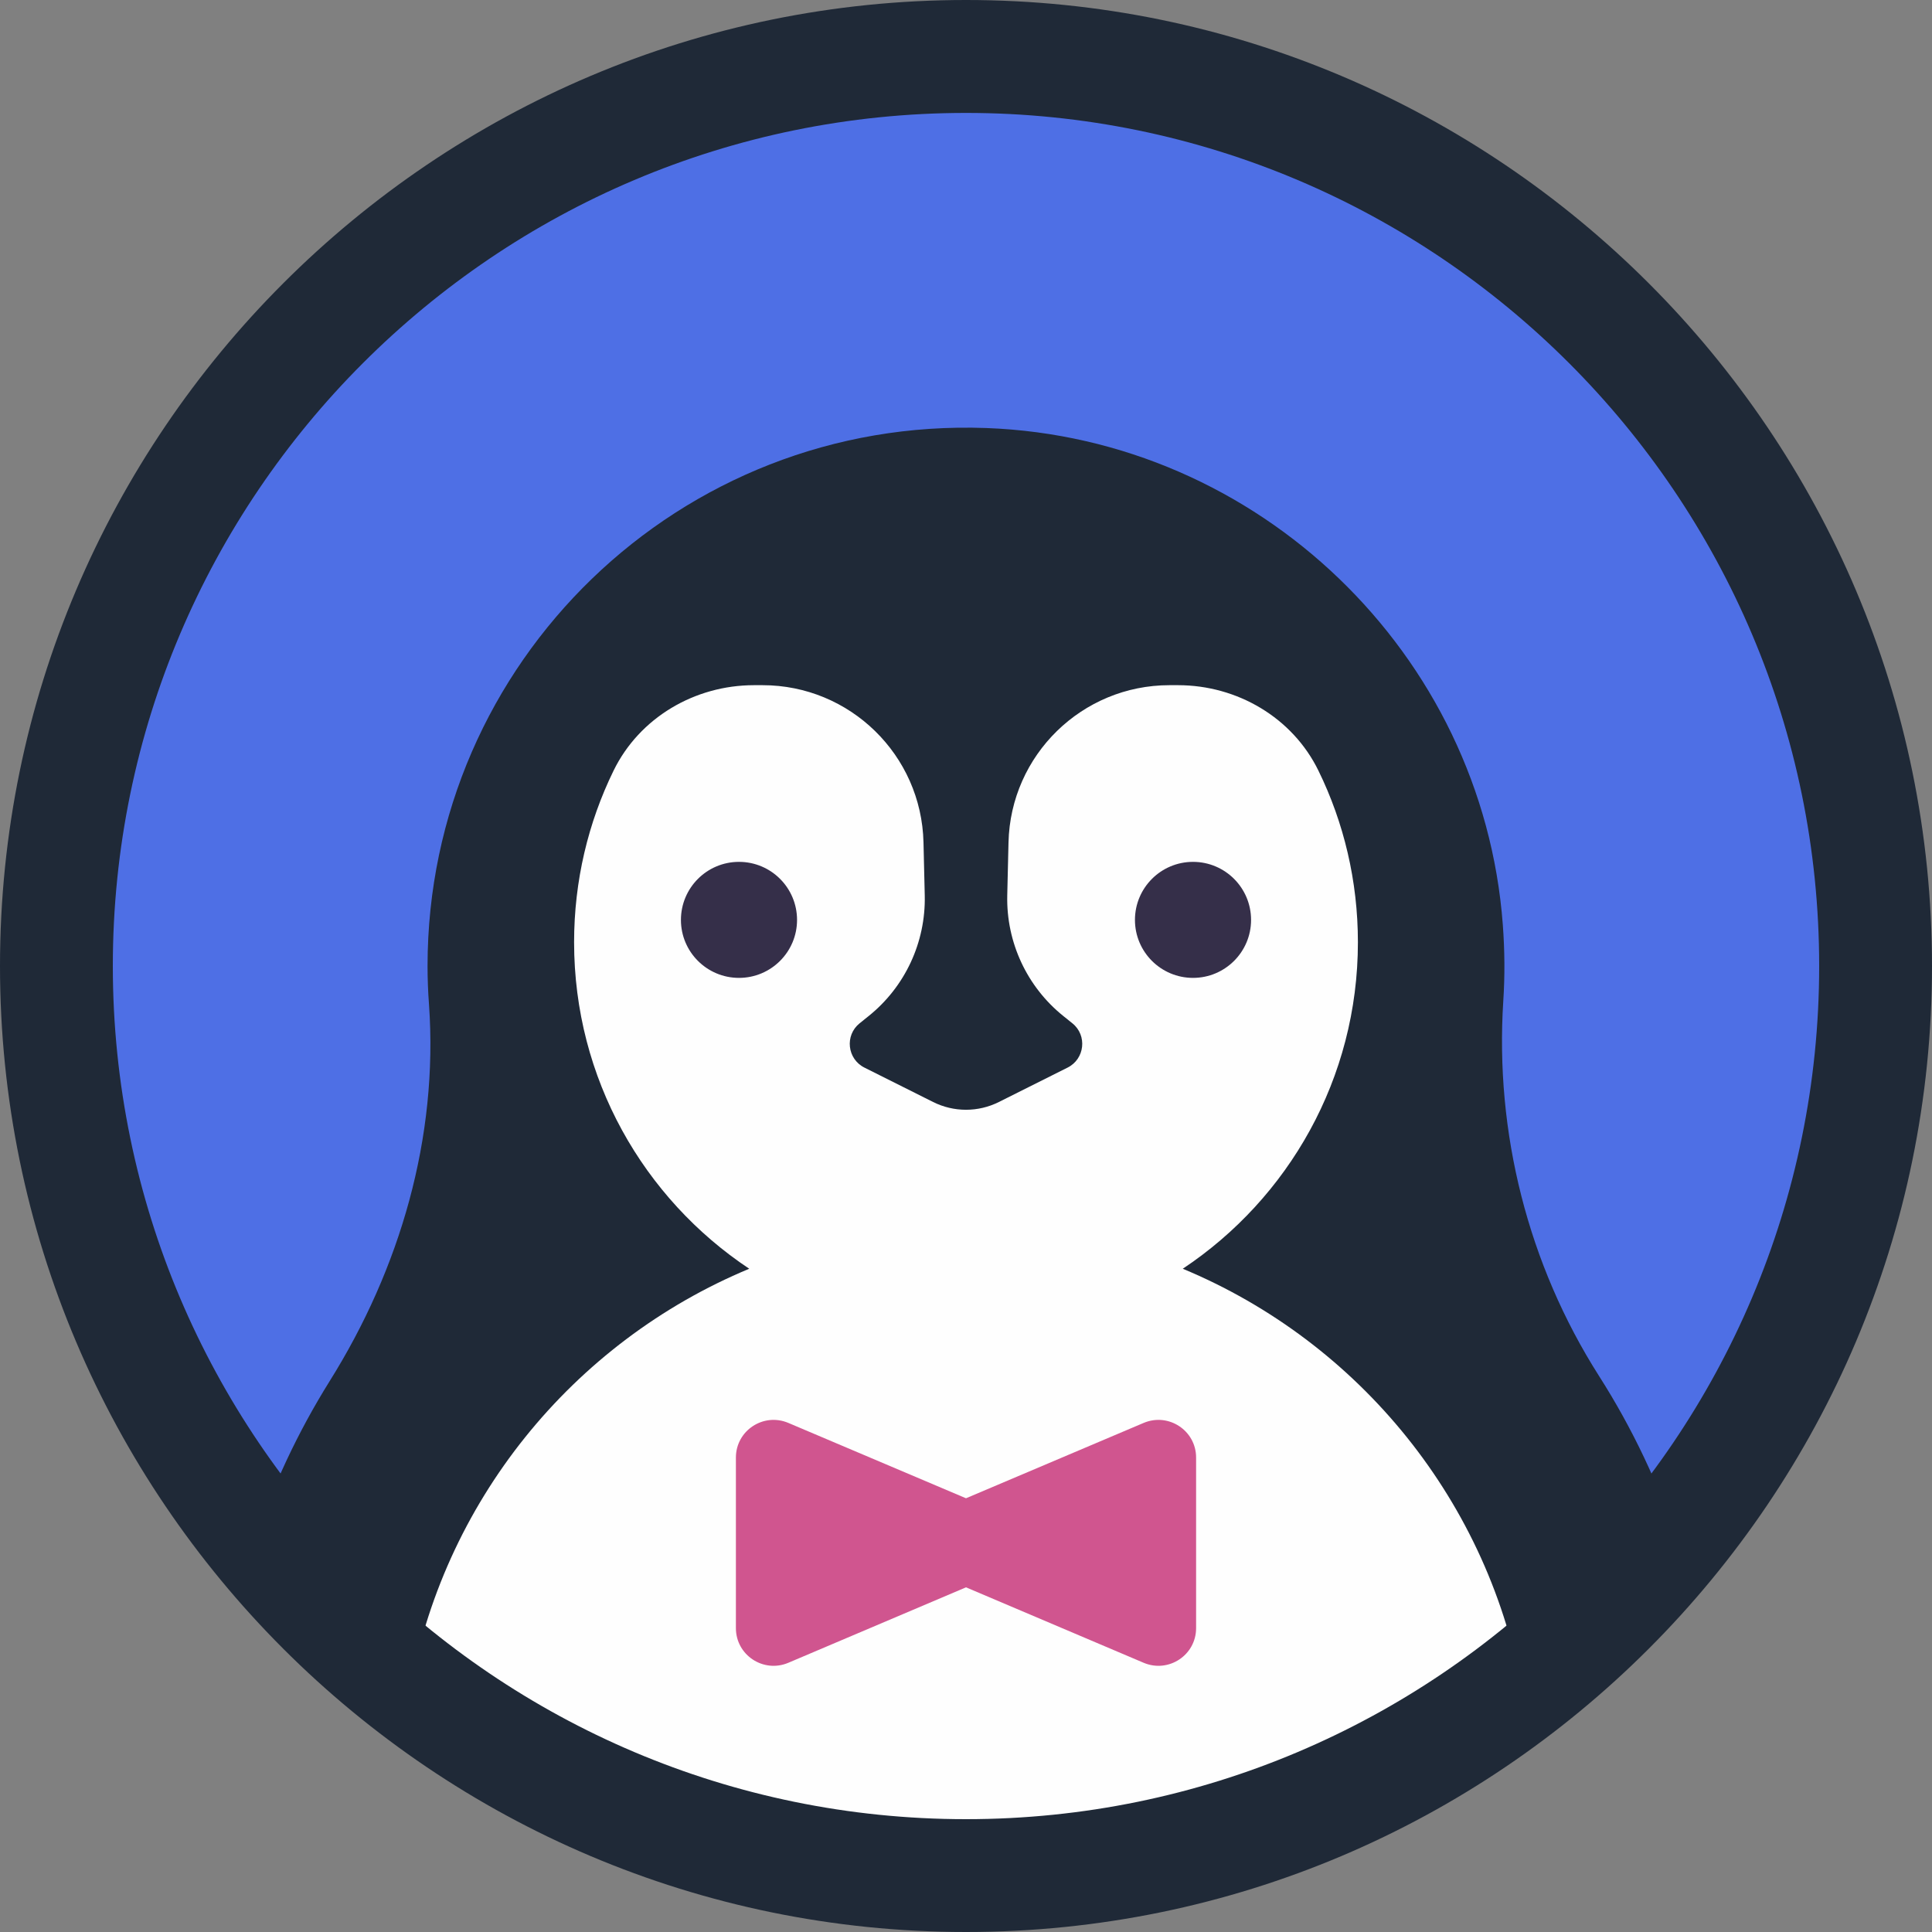
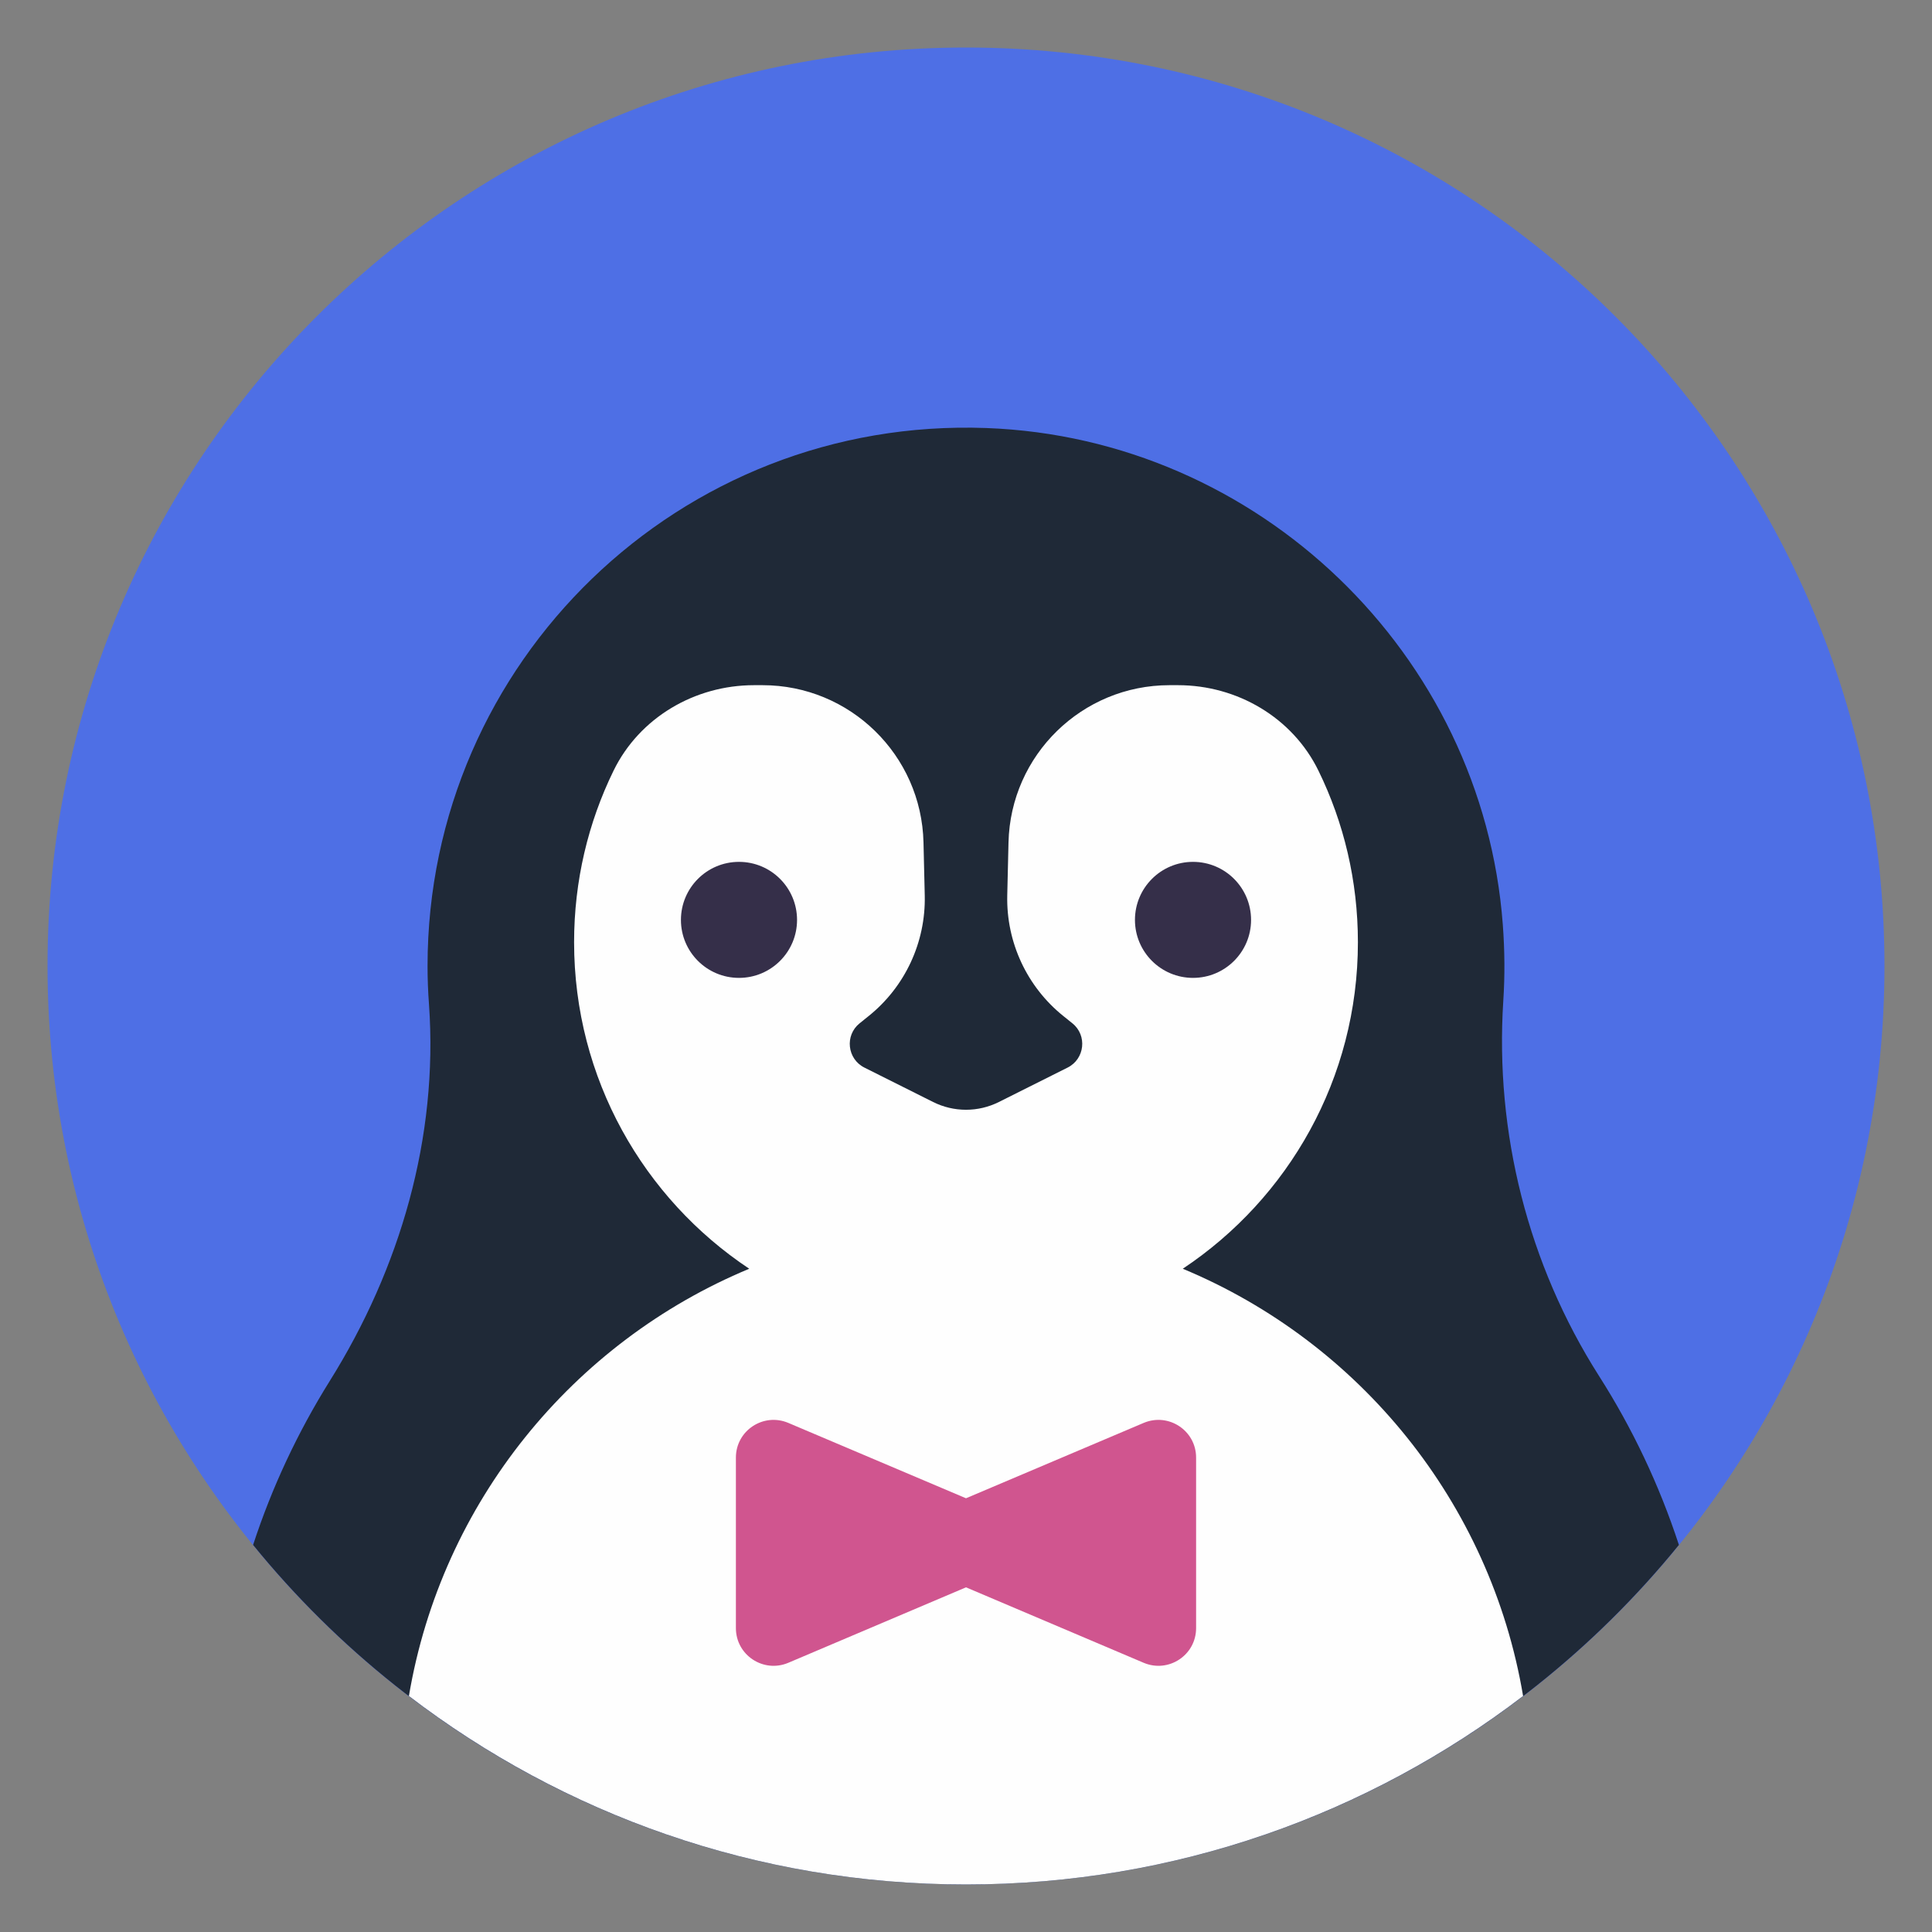
<svg xmlns="http://www.w3.org/2000/svg" xmlns:ns1="http://sodipodi.sourceforge.net/DTD/sodipodi-0.dtd" xmlns:ns2="http://www.inkscape.org/namespaces/inkscape" xml:space="preserve" width="199.999mm" height="199.999mm" version="1.1" style="clip-rule:evenodd;fill-rule:evenodd;image-rendering:optimizeQuality;shape-rendering:geometricPrecision;text-rendering:geometricPrecision" viewBox="0 0 19999.908 20000" id="svg7" ns1:docname="logo.svg" ns2:version="1.4.2 (ebf0e940, 2025-05-08)">
  <rect x="0" y="0" width="19999.908" height="20000" fill="#808080" stroke="none" />
  <ns1:namedview id="namedview7" pagecolor="#ffffff" bordercolor="#000000" borderopacity="0.25" ns2:showpageshadow="2" ns2:pageopacity="0.0" ns2:pagecheckerboard="0" ns2:deskcolor="#d1d1d1" ns2:document-units="mm" ns2:zoom="1.0006061" ns2:cx="251.34767" ns2:cy="378.27075" ns2:window-width="2152" ns2:window-height="1186" ns2:window-x="197" ns2:window-y="93" ns2:window-maximized="0" ns2:current-layer="Layer_x0020_2" />
  <defs id="defs1">
    <style type="text/css" id="style1">
   
    .fil0 {fill:#4D98D2}
    .fil3 {fill:#FEFEFE;fill-rule:nonzero}
    .fil1 {fill:#4D98D2;fill-rule:nonzero}
    .fil2 {fill:#352F49;fill-rule:nonzero}
   
  </style>
  </defs>
  <g id="Layer_x0020_1" ns2:label="Layer 1" ns2:groupmode="layer" transform="translate(-1000.05,-988)">
  
 </g>
  <g id="Layer_x0020_2" ns2:label="Layer 2" ns2:groupmode="layer" transform="translate(-1000.05,-988)">
    <path class="fil1" d="m 20508,10988 c 0,5251 -4257,9508 -9508,9508 -5251,0 -9508,-4257 -9508,-9508 0,-5251 4257,-9508 9508,-9508 5251,0 9508,4257 9508,9508 z" id="path1" style="fill:#4e6fe5;fill-opacity:1" />
-     <path class="fil2" d="m 3620,16981 c 1743,2144 4401,3515 7380,3515 2979,0 5637,-1371 7380,-3515 -203,-621 -482,-1208 -827,-1749 -734,-1153 -1079,-2519 -991,-3883 17,-258 15,-522 -5,-789 -210,-2806 -2533,-5037 -5345,-5141 -3175,-118 -5786,2421 -5786,5569 0,134 5,267 15,398 97,1376 -298,2733 -1030,3902 -328,526 -595,1093 -791,1693 z" id="path2" style="fill:#1f2937;fill-opacity:1" />
+     <path class="fil2" d="m 3620,16981 c 1743,2144 4401,3515 7380,3515 2979,0 5637,-1371 7380,-3515 -203,-621 -482,-1208 -827,-1749 -734,-1153 -1079,-2519 -991,-3883 17,-258 15,-522 -5,-789 -210,-2806 -2533,-5037 -5345,-5141 -3175,-118 -5786,2421 -5786,5569 0,134 5,267 15,398 97,1376 -298,2733 -1030,3902 -328,526 -595,1093 -791,1693 " id="path2" style="fill:#1f2937;fill-opacity:1" />
    <path class="fil3" d="m 5233,18545 c 1600,1223 3598,1951 5767,1951 2169,0 4167,-728 5767,-1951 -338,-2005 -1696,-3663 -3523,-4423 1093,-727 1813,-1969 1813,-3380 0,-636 -146,-1239 -408,-1775 -268,-550 -841,-886 -1454,-886 h -89 c -905,0 -1645,723 -1666,1628 l -13,549 c -11,484 204,946 582,1249 l 92,74 c 156,125 129,370 -50,459 l -711,356 c -214,107 -466,107 -680,0 l -711,-356 c -179,-89 -206,-334 -50,-459 l 92,-74 c 378,-303 593,-765 582,-1249 l -13,-549 C 10539,8804 9799,8081 8894,8081 h -89 c -613,0 -1186,336 -1454,886 -262,536 -408,1139 -408,1775 0,1411 720,2653 1813,3380 -1827,760 -3185,2418 -3523,4423 z" id="path3" />
    <path class="fil1" d="m 12839,15718 -1839,780 -1839,-780 c -258,-109 -543,79 -543,359 v 1765 c 0,280 285,468 543,359 l 1839,-781 1839,781 c 258,109 543,-79 543,-359 v -1765 c 0,-280 -285,-468 -543,-359 z" id="path4" style="fill:#d0558f;fill-opacity:1" />
    <path class="fil2" d="m 9251,10511 c 0,331 -269,600 -601,600 -332,0 -601,-269 -601,-600 0,-332 269,-601 601,-601 332,0 601,269 601,601 z" id="path5" />
    <path class="fil2" d="m 12749,10511 c 0,331 269,600 601,600 332,0 601,-269 601,-600 0,-332 -269,-601 -601,-601 -332,0 -601,269 -601,601 z" id="path6" />
-     <path class="fil2" d="m 11000,2157 c -4870,0 -8832,3961 -8832,8831 0,4870 3962,8832 8832,8832 4870,0 8832,-3962 8832,-8832 0,-4870 -3962,-8831 -8832,-8831 z m 0,18831 C 5486,20988 1000,16502 1000,10988 1000,5474 5486,988 11000,988 c 5514,0 10000,4486 10000,10000 0,5514 -4486,10000 -10000,10000 z" id="path7" style="fill:#1f2937;fill-opacity:1" />
  </g>
</svg>